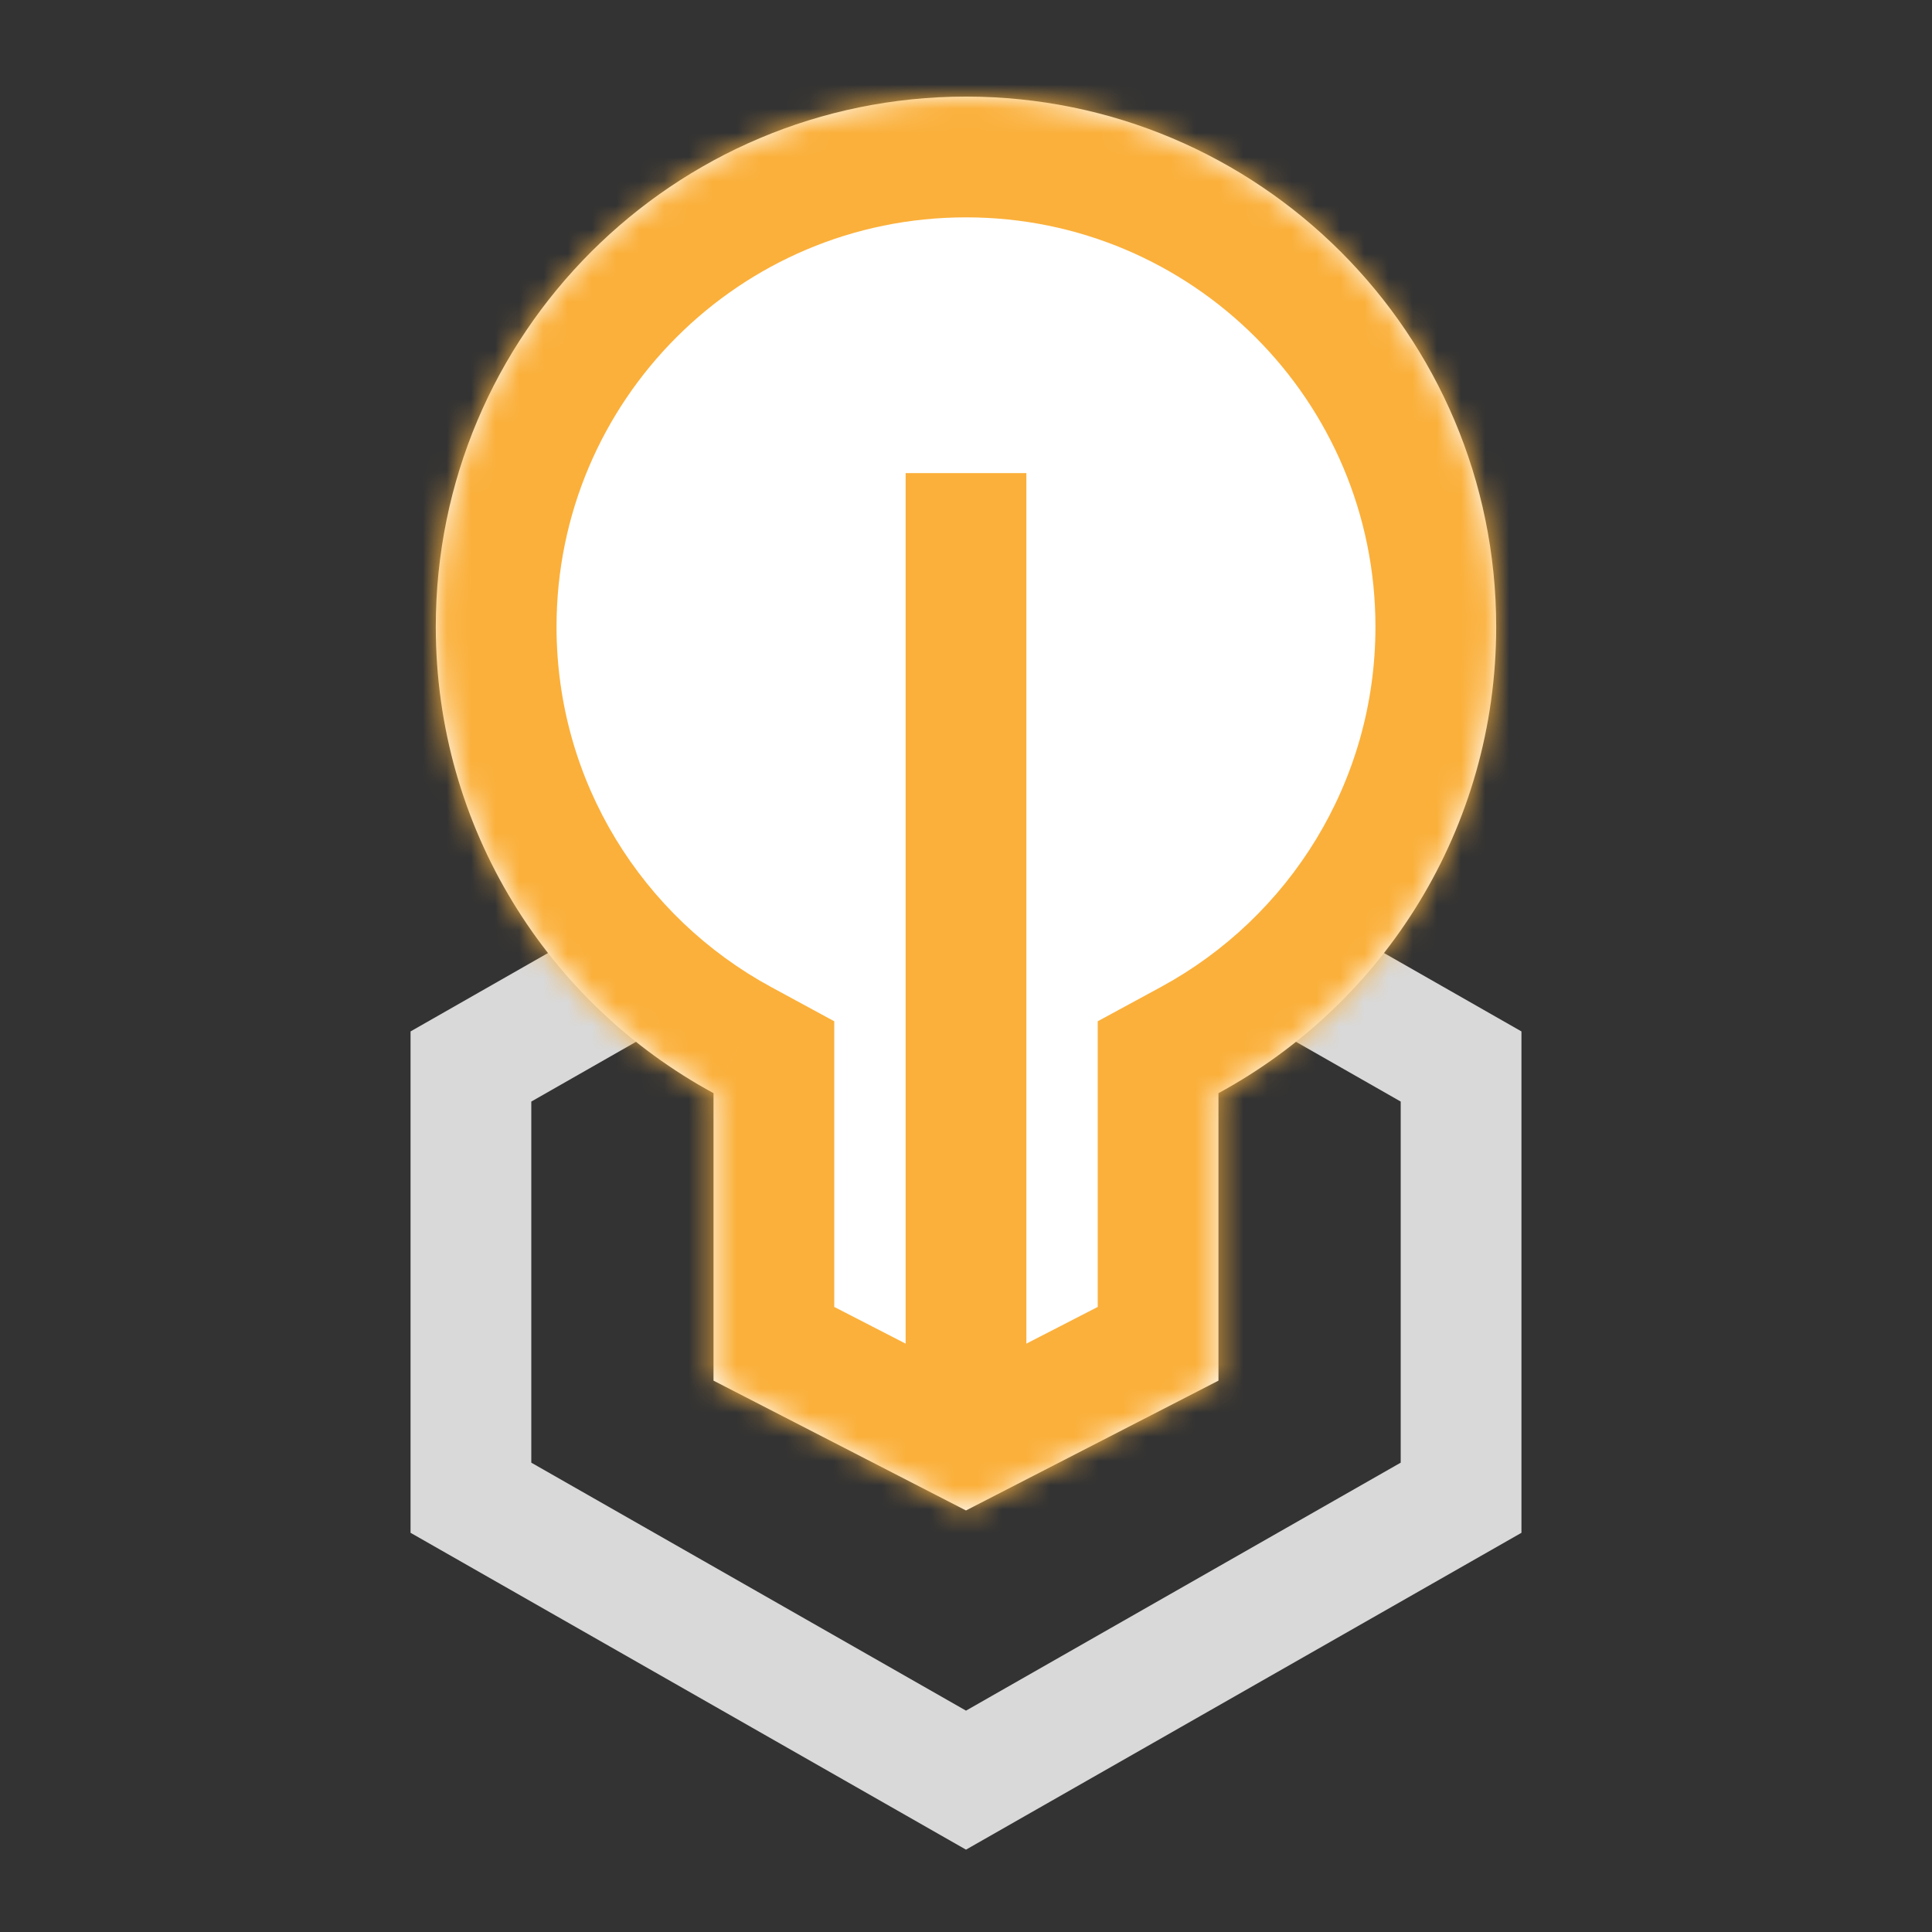
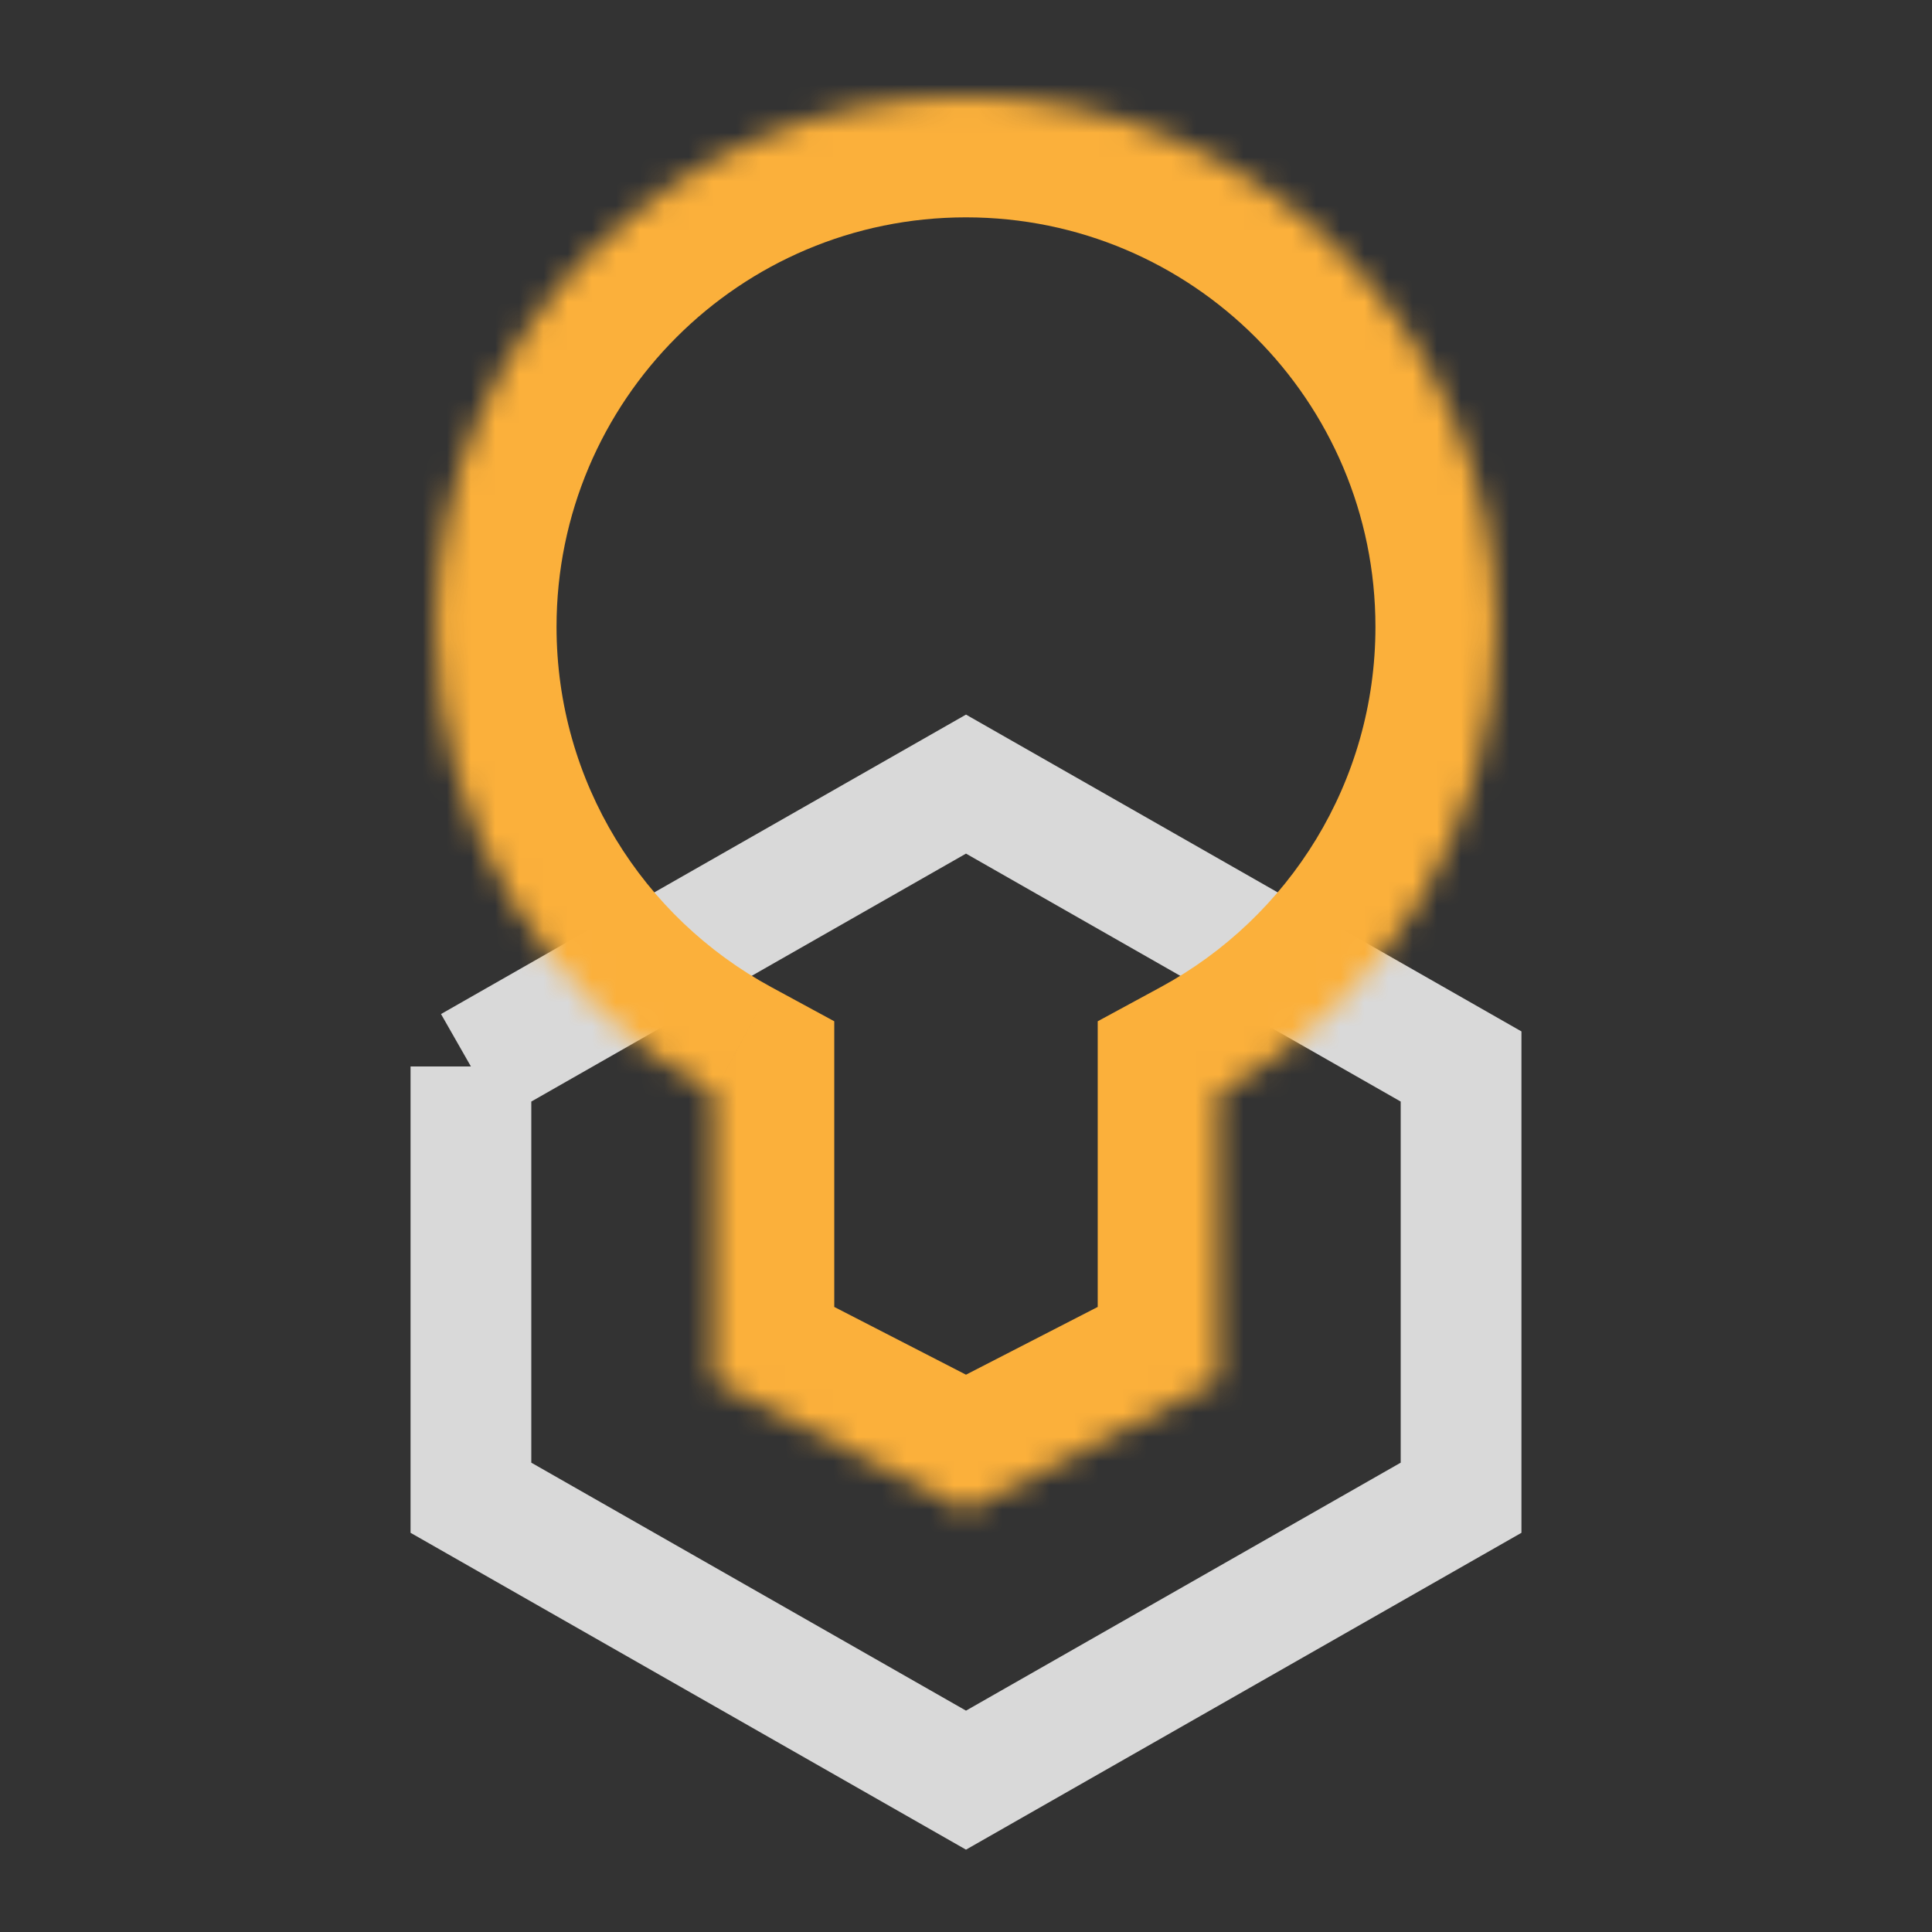
<svg xmlns="http://www.w3.org/2000/svg" width="80" height="80" viewBox="0 0 80 80" fill="none">
  <rect x="0" y="0" width="80" height="80" fill="#333333" stroke="none" />
-   <path d="M19.5 44.161L40 32.468L60.5 44.161L60.5 62.018L40 73.712L19.5 62.018L19.5 44.161Z" stroke="#D9D9D9" stroke-width="5" />
+   <path d="M19.5 44.161L40 32.468L60.5 44.161L60.5 62.018L40 73.712L19.5 62.018L19.5 44.161" stroke="#D9D9D9" stroke-width="5" />
  <mask id="path-2-inside-1_11031_5191" fill="white">
    <path fill-rule="evenodd" clip-rule="evenodd" d="M50.454 45.265C57.303 41.549 61.954 34.295 61.954 25.954C61.954 13.829 52.125 4 39.999 4C27.874 4 18.045 13.829 18.045 25.954C18.045 34.295 22.695 41.549 29.545 45.265V57.169L39.999 62.545L50.454 57.169V45.265Z" />
  </mask>
-   <path fill-rule="evenodd" clip-rule="evenodd" d="M50.454 45.265C57.303 41.549 61.954 34.295 61.954 25.954C61.954 13.829 52.125 4 39.999 4C27.874 4 18.045 13.829 18.045 25.954C18.045 34.295 22.695 41.549 29.545 45.265V57.169L39.999 62.545L50.454 57.169V45.265Z" fill="white" />
  <path d="M50.454 45.265L48.07 40.87L45.454 42.289V45.265H50.454ZM29.545 45.265H34.545V42.289L31.929 40.87L29.545 45.265ZM29.545 57.169H24.545V60.22L27.258 61.615L29.545 57.169ZM39.999 62.545L37.713 66.992L39.999 68.168L42.286 66.992L39.999 62.545ZM50.454 57.169L52.741 61.615L55.454 60.22V57.169H50.454ZM56.954 25.954C56.954 32.389 53.372 37.993 48.07 40.87L52.838 49.66C61.235 45.104 66.954 36.201 66.954 25.954H56.954ZM39.999 9C49.363 9 56.954 16.591 56.954 25.954H66.954C66.954 11.068 54.886 -1 39.999 -1V9ZM23.045 25.954C23.045 16.591 30.636 9 39.999 9V-1C25.113 -1 13.045 11.068 13.045 25.954H23.045ZM31.929 40.87C26.627 37.993 23.045 32.389 23.045 25.954H13.045C13.045 36.201 18.764 45.104 27.16 49.66L31.929 40.87ZM34.545 57.169V45.265H24.545V57.169H34.545ZM42.286 58.099L31.832 52.722L27.258 61.615L37.713 66.992L42.286 58.099ZM48.167 52.722L37.713 58.099L42.286 66.992L52.741 61.615L48.167 52.722ZM45.454 45.265V57.169H55.454V45.265H45.454Z" fill="#FBB03B" mask="url(#path-2-inside-1_11031_5191)" />
-   <path d="M40 19.59L40 57.59" stroke="#FBB03B" stroke-width="5" />
</svg>